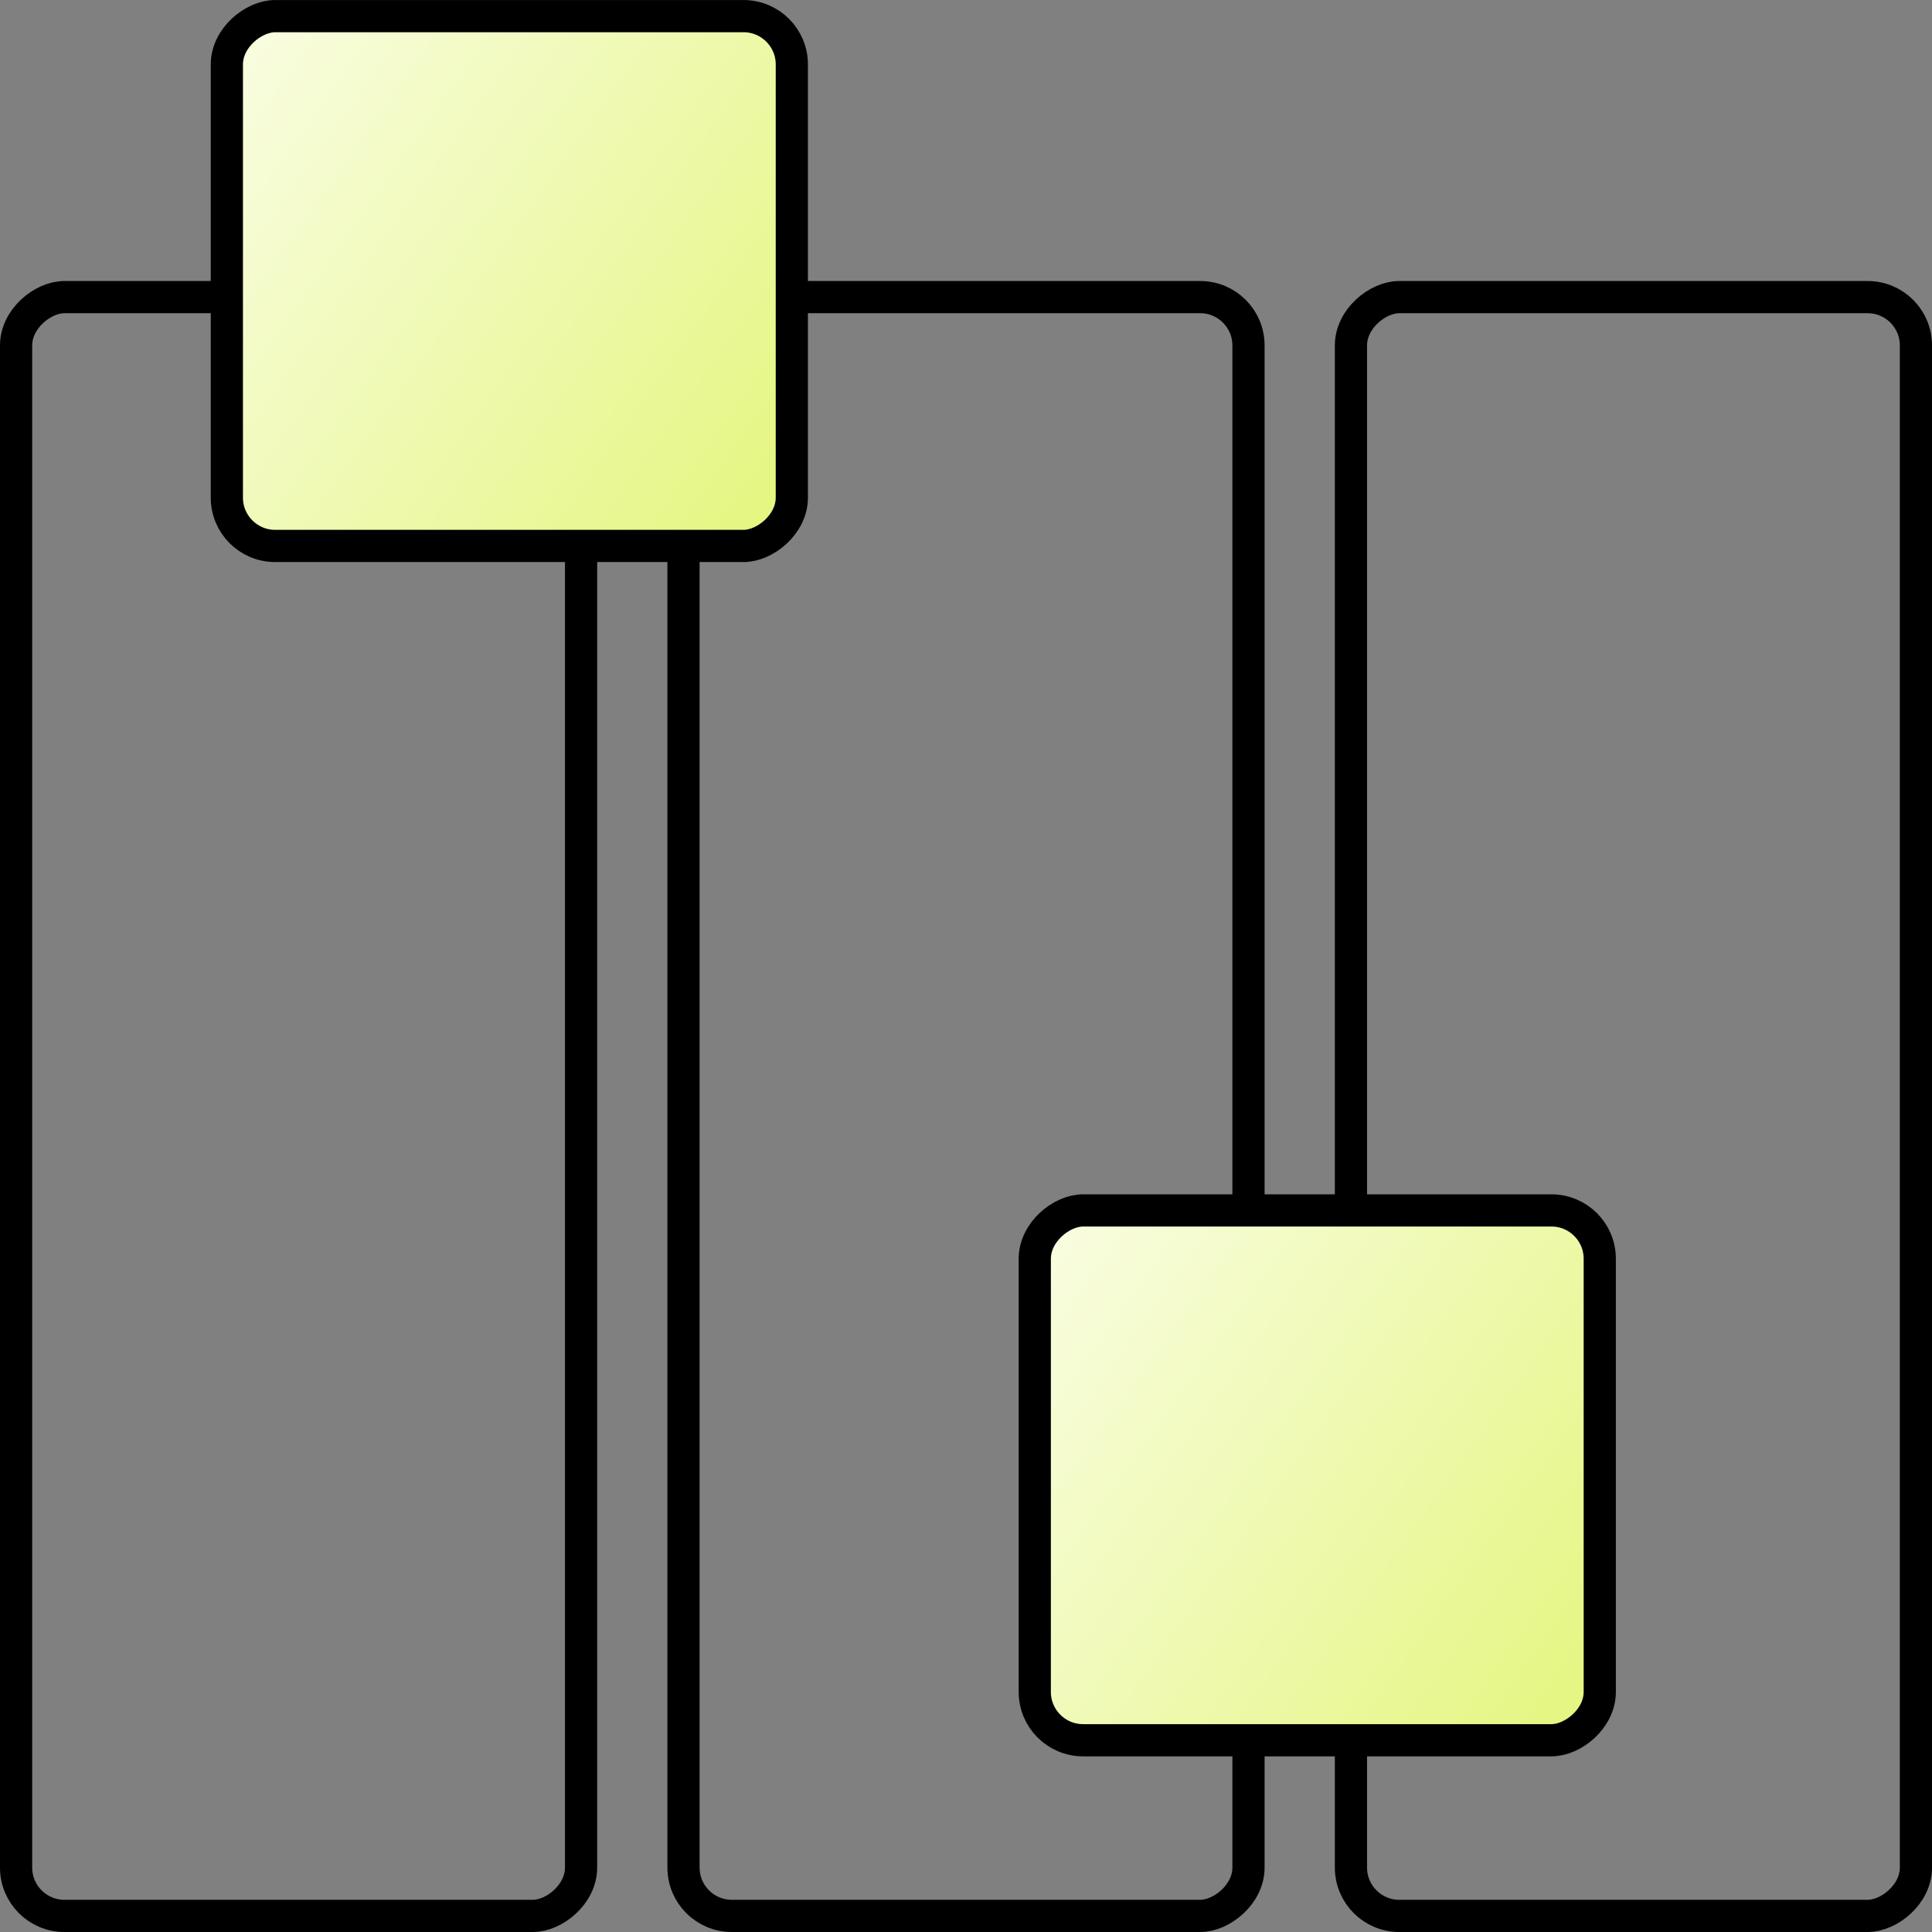
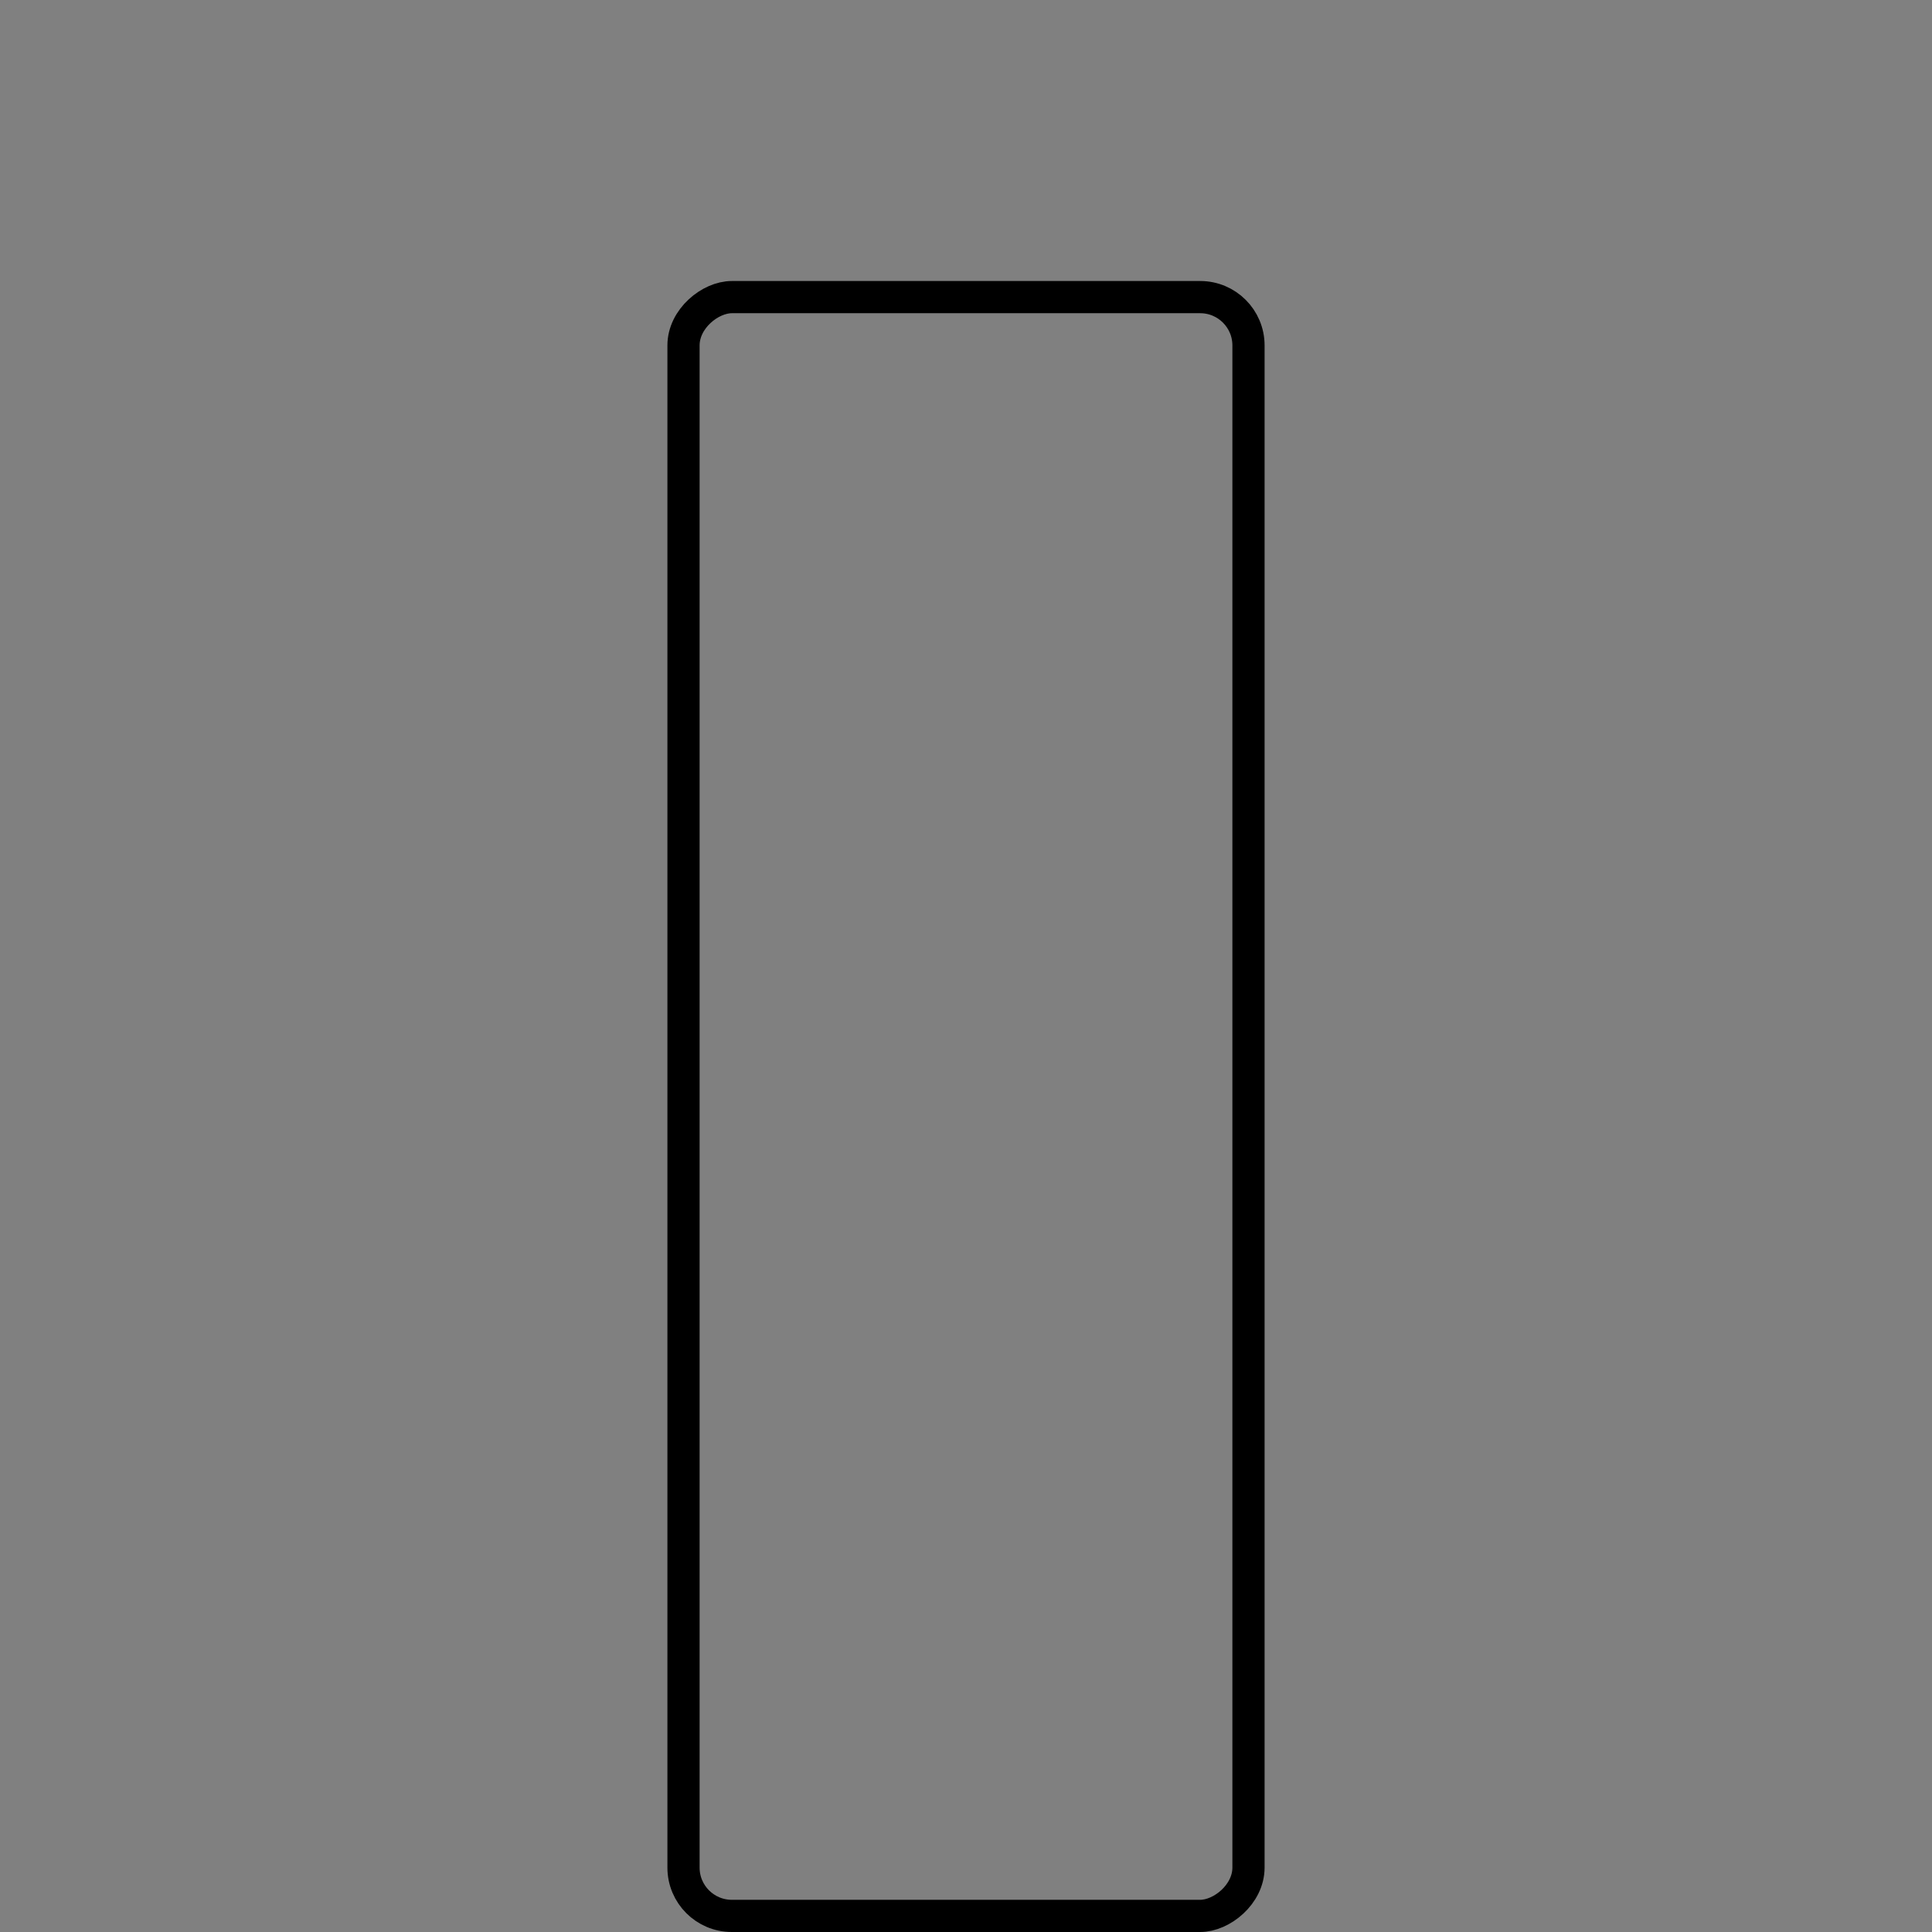
<svg xmlns="http://www.w3.org/2000/svg" width="60" height="60" viewBox="0 0 60 60" fill="none">
  <rect x="0" y="0" width="60" height="60" fill="#808080" stroke="none" />
-   <rect x="0.5" y="59.5" width="50.273" height="17.546" rx="1.5" transform="rotate(-90 0.5 59.5)" stroke="black" />
  <rect x="21.227" y="59.5" width="50.273" height="17.546" rx="1.5" transform="rotate(-90 21.227 59.5)" stroke="black" />
-   <rect x="41.955" y="59.5" width="50.273" height="17.546" rx="1.5" transform="rotate(-90 41.955 59.5)" stroke="black" />
-   <rect x="7.045" y="16.955" width="16.454" height="17.546" rx="1.5" transform="rotate(-90 7.045 16.955)" fill="url(#paint0_linear_363_174)" stroke="black" />
-   <rect x="32.136" y="54.045" width="16.454" height="17.546" rx="1.5" transform="rotate(-90 32.136 54.045)" fill="url(#paint1_linear_363_174)" stroke="black" />
  <defs>
    <linearGradient id="paint0_linear_363_174" x1="28.542" y1="12.825" x2="10.266" y2="38.635" gradientUnits="userSpaceOnUse">
      <stop stop-color="white" />
      <stop offset="1" stop-color="#E3F576" />
    </linearGradient>
    <linearGradient id="paint1_linear_363_174" x1="53.633" y1="49.916" x2="35.357" y2="75.725" gradientUnits="userSpaceOnUse">
      <stop stop-color="white" />
      <stop offset="1" stop-color="#E3F576" />
    </linearGradient>
  </defs>
</svg>